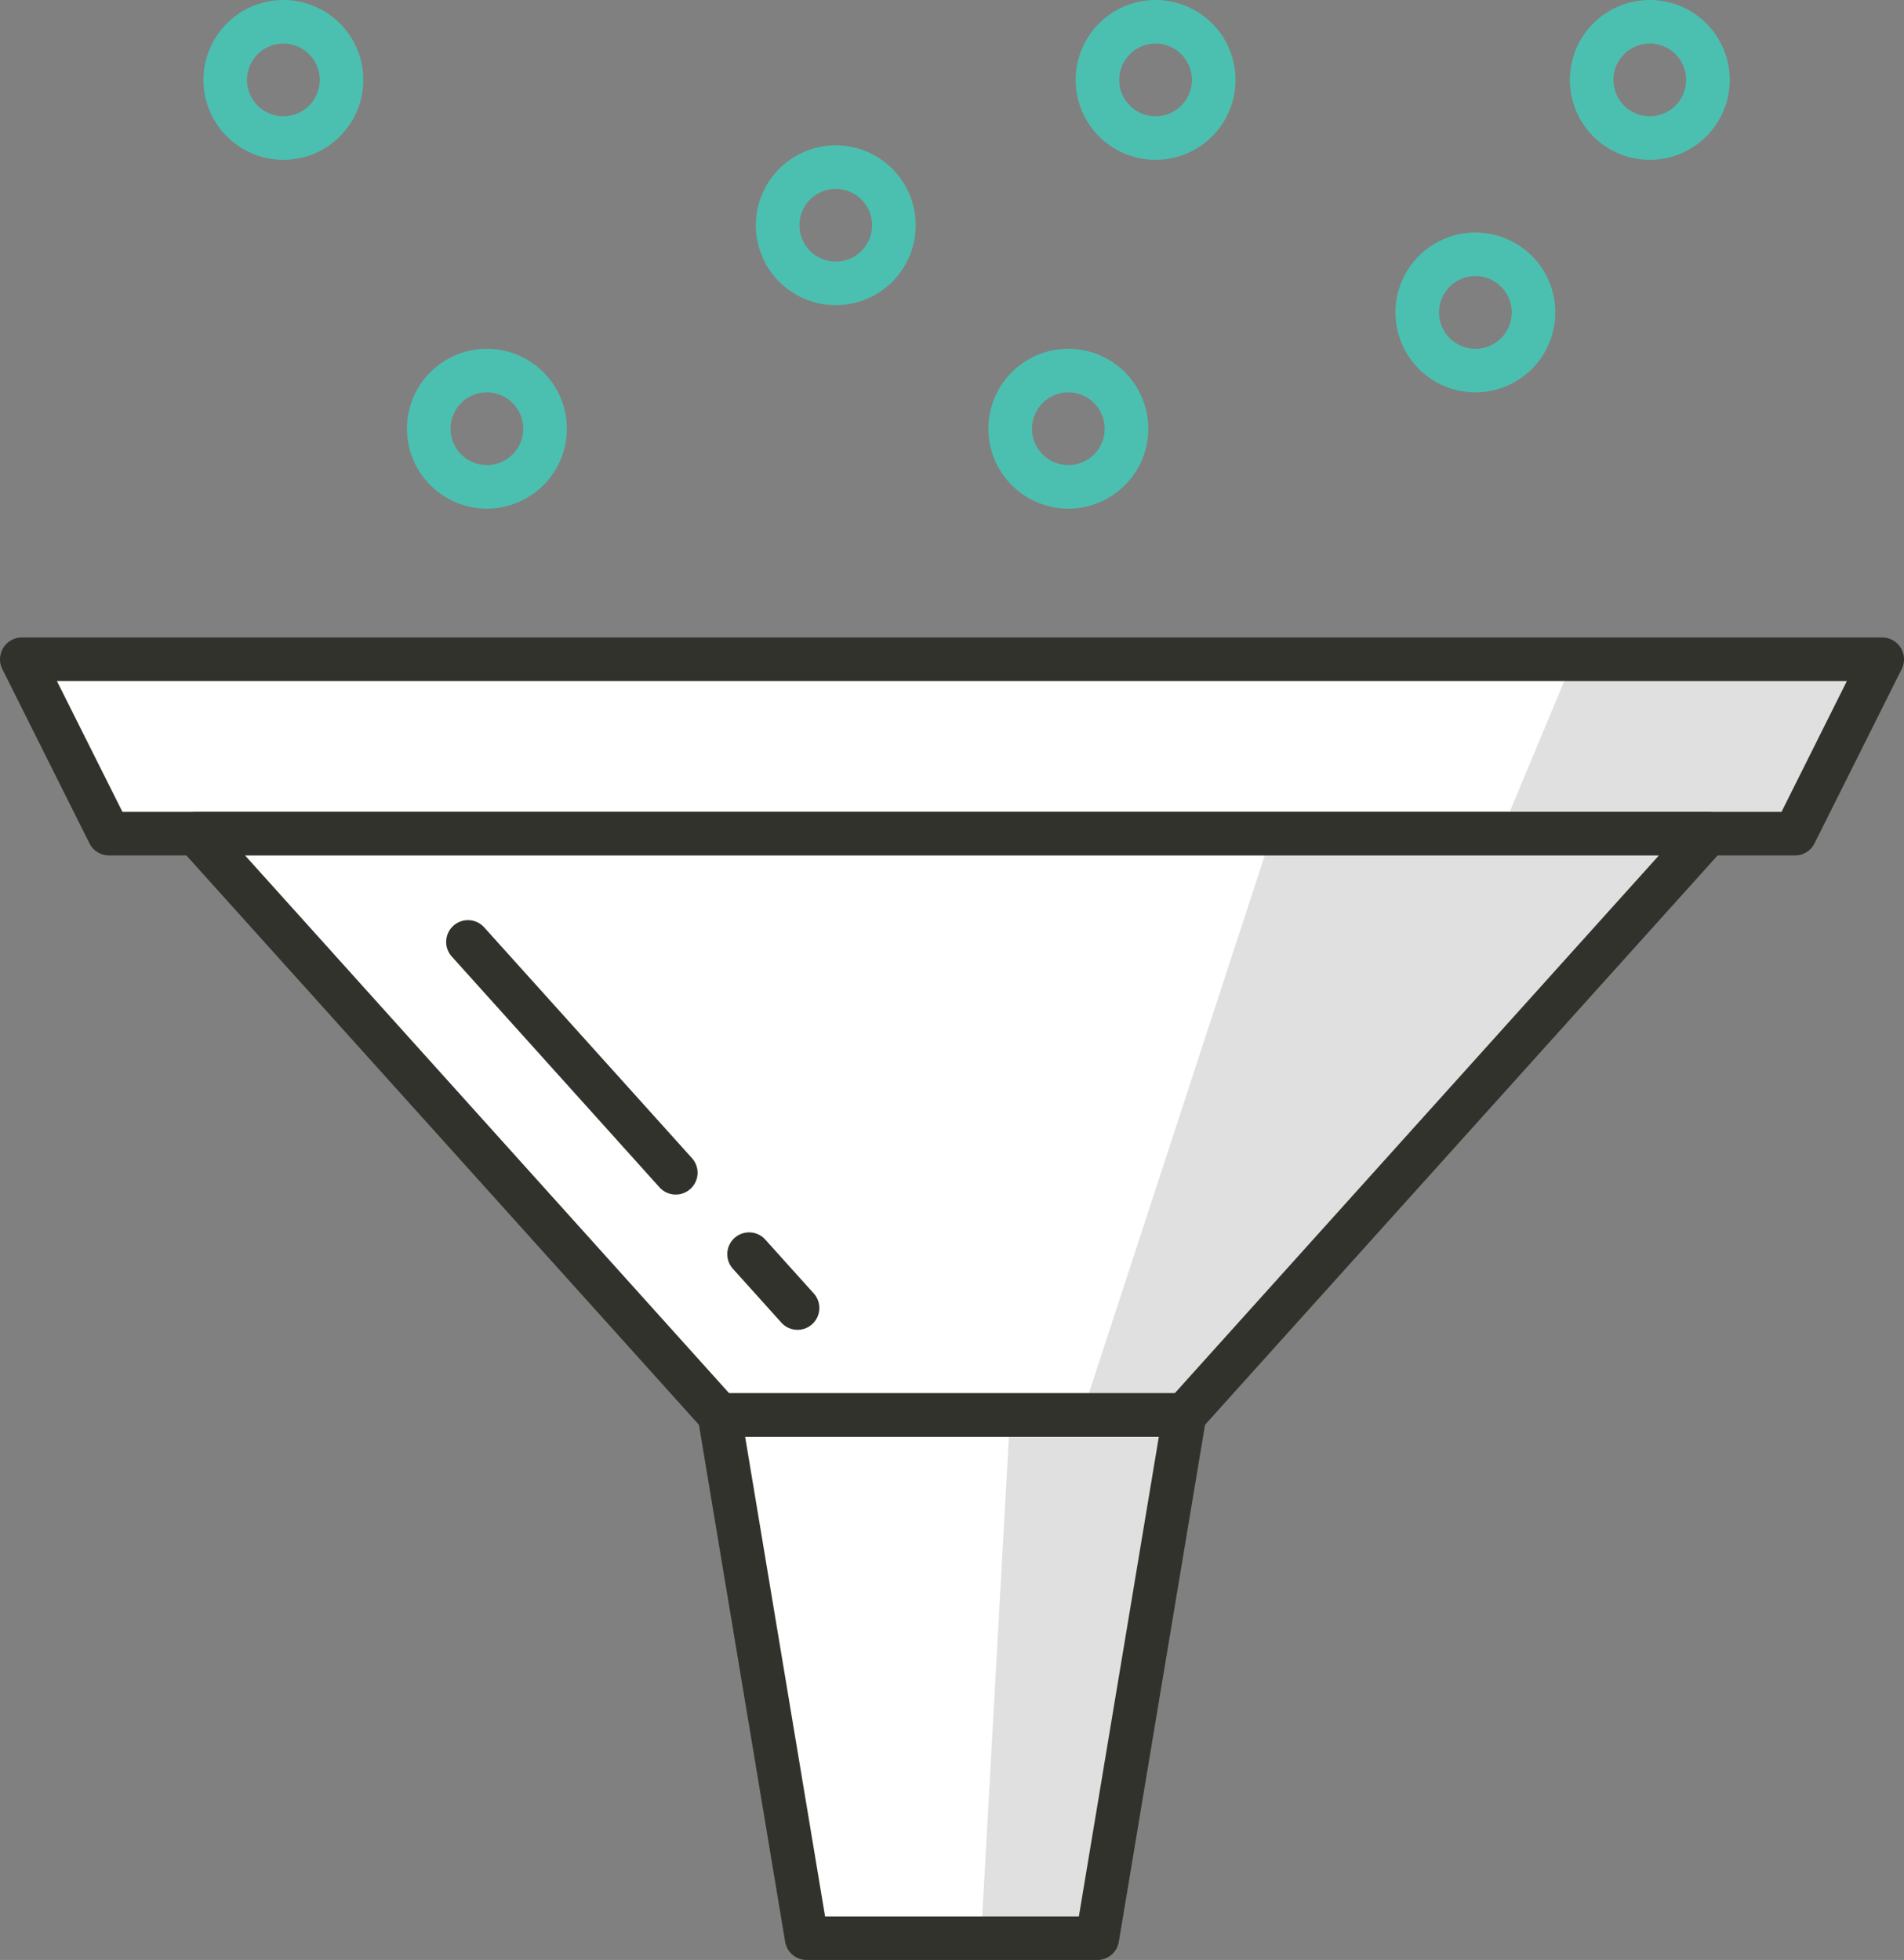
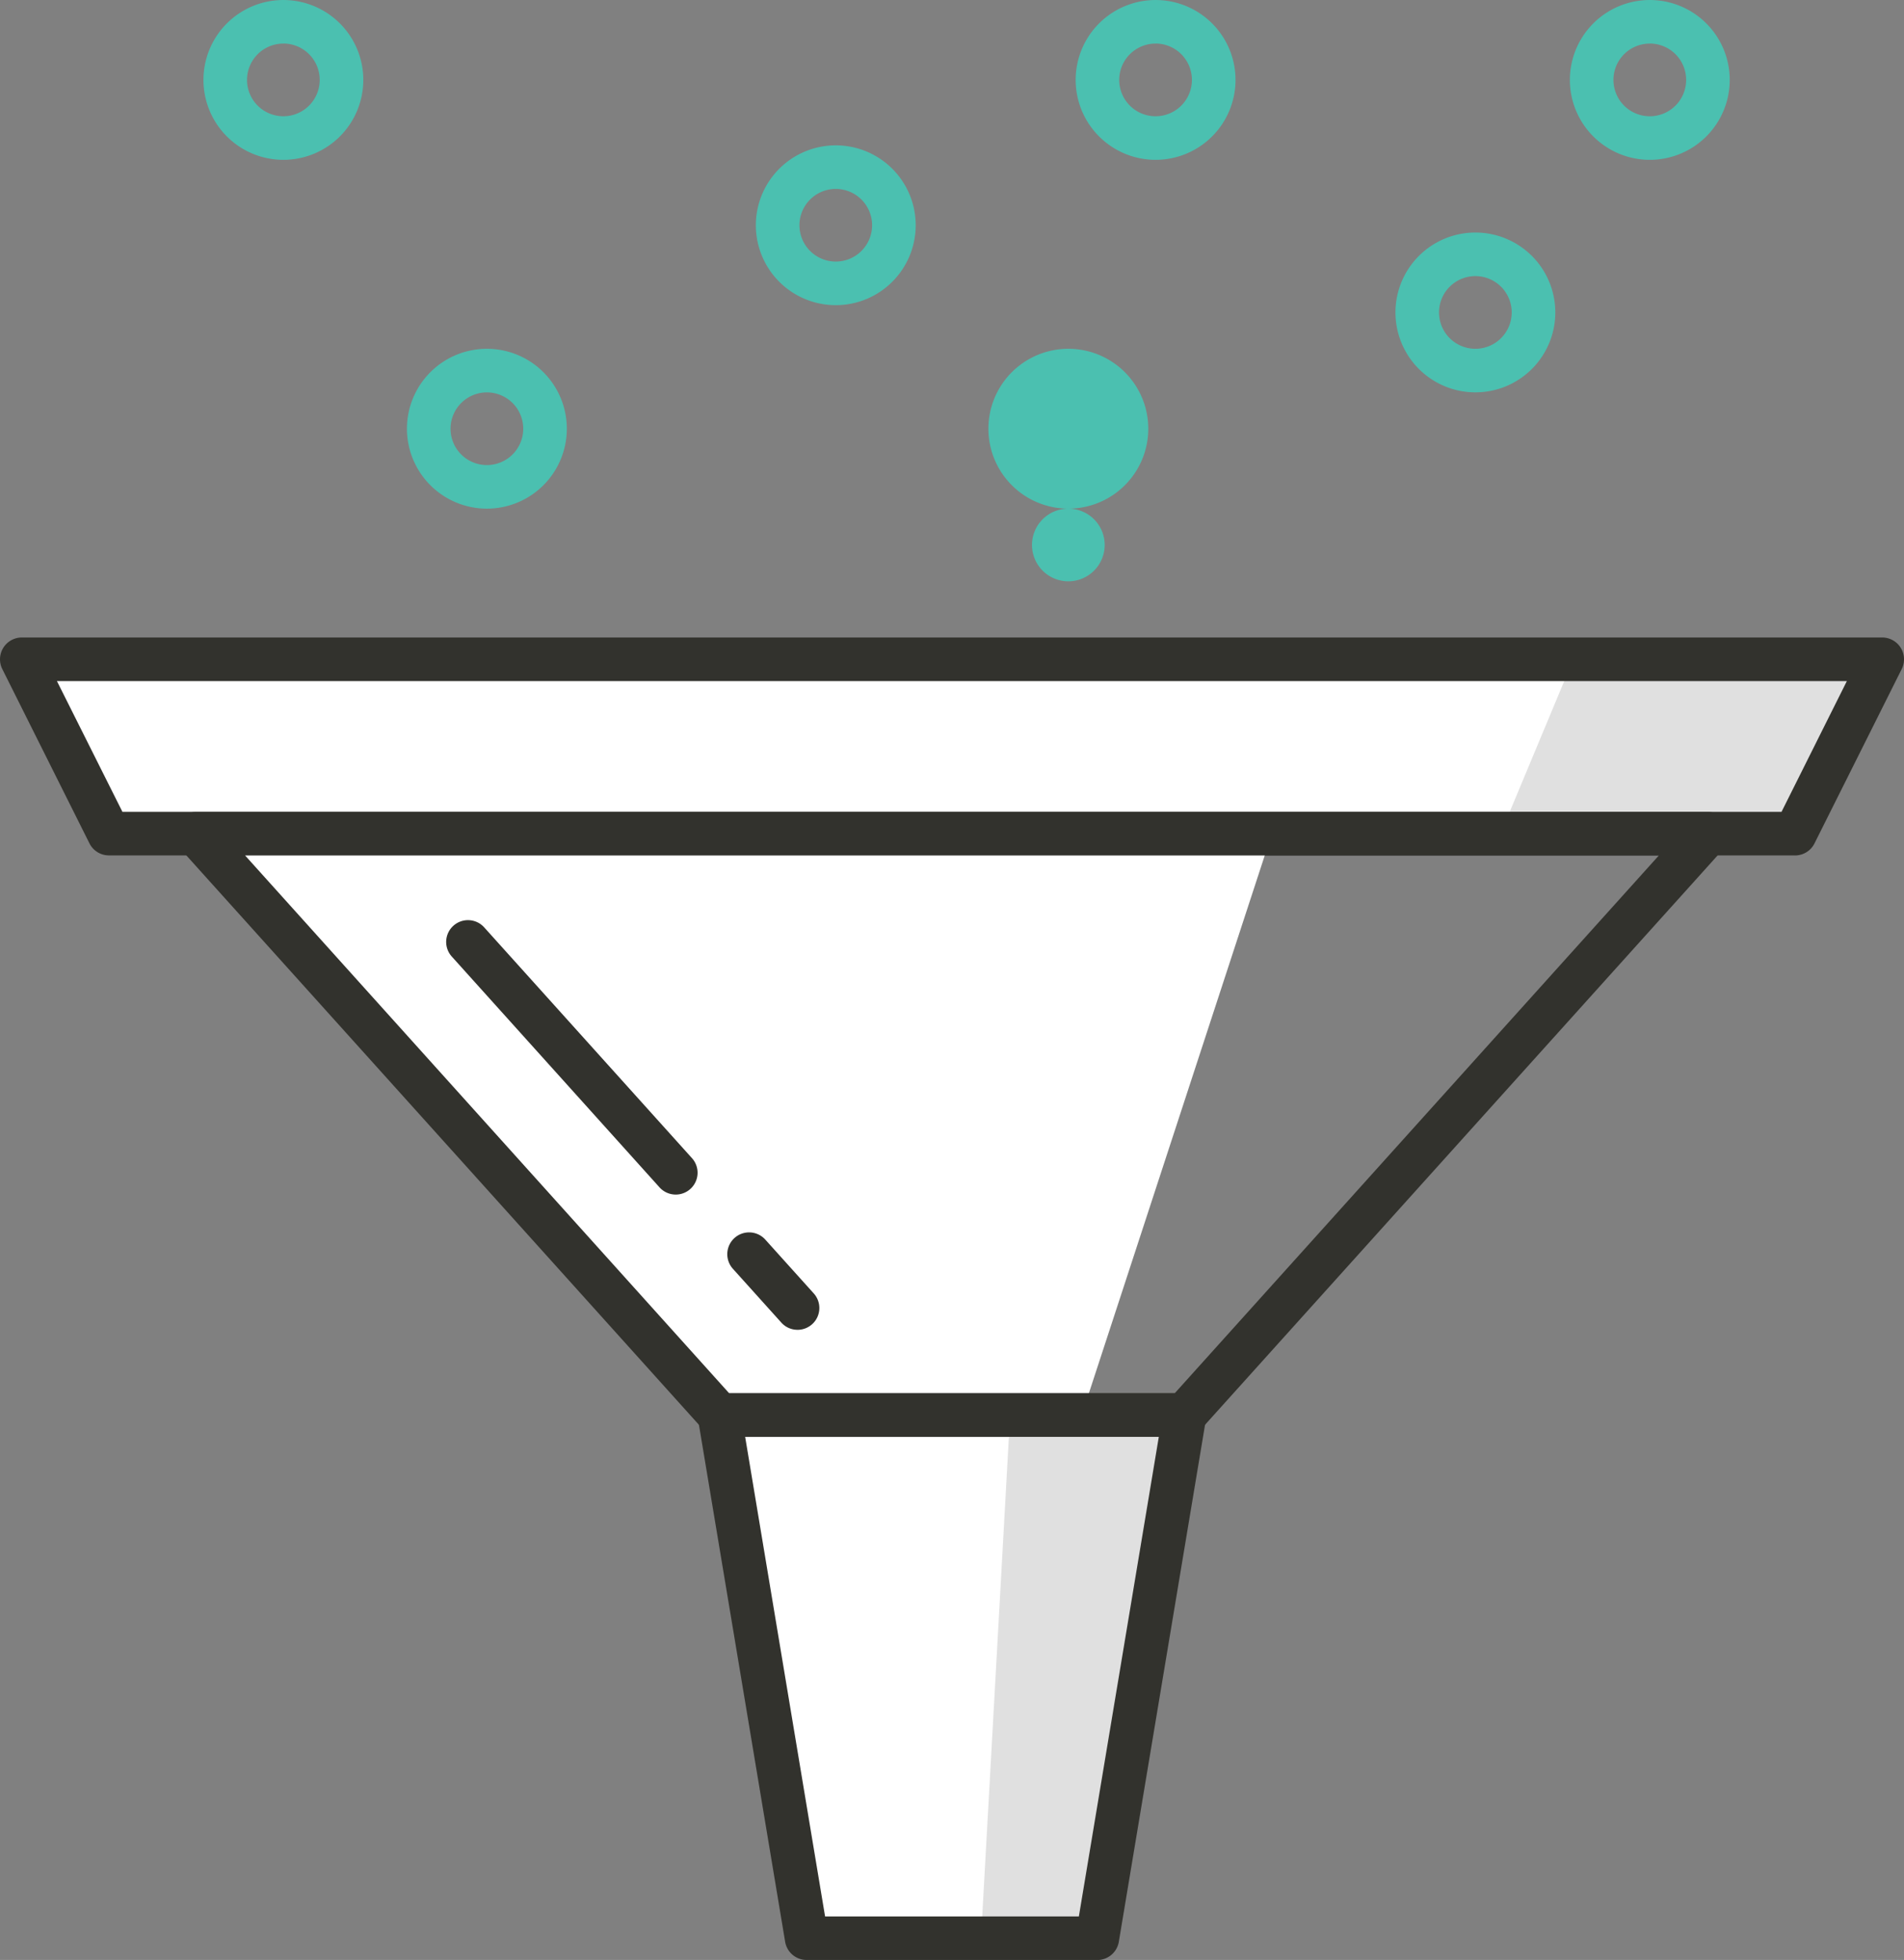
<svg xmlns="http://www.w3.org/2000/svg" id="Group_1888" data-name="Group 1888" width="135.528" height="139.537" viewBox="0 0 135.528 139.537">
  <rect x="0" y="0" width="135.528" height="139.537" fill="#808080" stroke="none" />
  <defs>
    <clipPath id="clip-path">
      <rect id="Rectangle_1195" data-name="Rectangle 1195" width="135.528" height="139.537" fill="none" />
    </clipPath>
  </defs>
  <path id="Path_36591" data-name="Path 36591" d="M127.769,59.353H7.757L1.549,46.938H133.977Z" fill="#e0e0e0" />
  <path id="Path_36592" data-name="Path 36592" d="M106.814,59.353H7.757L1.549,46.938H111.991Z" fill="#fff" />
  <g id="Group_1887" data-name="Group 1887">
    <g id="Group_1886" data-name="Group 1886" clip-path="url(#clip-path)">
      <path id="Path_36593" data-name="Path 36593" d="M127.767,60.9H7.756a1.551,1.551,0,0,1-1.388-.856L.163,47.632a1.555,1.555,0,0,1,1.389-2.247H133.977a1.555,1.555,0,0,1,1.552,1.557,1.576,1.576,0,0,1-.163.69l-6.21,12.415a1.549,1.549,0,0,1-1.389.856M8.716,57.8H126.809l4.652-9.311H4.052Z" fill="#32322d" />
-       <path id="Path_36594" data-name="Path 36594" d="M84.312,100.741h-33.1L13.962,59.357h107.6Z" fill="#e0e0e0" />
      <path id="Path_36595" data-name="Path 36595" d="M77,100.741H51.212L13.962,59.357H90.531Z" fill="#fff" />
      <path id="Path_36596" data-name="Path 36596" d="M84.312,102.291h-33.1a1.552,1.552,0,0,1-1.154-.512L12.809,60.394a1.552,1.552,0,0,1,1.155-2.59h107.6a1.552,1.552,0,0,1,1.153,2.59l-37.25,41.384a1.553,1.553,0,0,1-1.153.513M51.9,99.188H83.621l34.456-38.282H17.448Z" fill="#32322d" />
      <path id="Path_36597" data-name="Path 36597" d="M78.108,137.986H57.417L51.209,100.74H84.316Z" fill="#e0e0e0" />
      <path id="Path_36598" data-name="Path 36598" d="M69.829,137.986H57.417L51.208,100.74H71.9Z" fill="#fff" />
      <path id="Path_36599" data-name="Path 36599" d="M78.108,139.537H57.417a1.551,1.551,0,0,1-1.531-1.3L49.678,101a1.552,1.552,0,0,1,1.275-1.786,1.475,1.475,0,0,1,.256-.022H84.316a1.556,1.556,0,0,1,1.552,1.559,1.718,1.718,0,0,1-.02.249L79.639,138.24a1.553,1.553,0,0,1-1.531,1.3m-19.378-3.1H76.794l5.691-34.143H53.041Z" fill="#32322d" />
      <path id="Path_36600" data-name="Path 36600" d="M82.255,11.379a5.689,5.689,0,1,1,5.69-5.689,5.691,5.691,0,0,1-5.69,5.689m0-8.276A2.587,2.587,0,1,0,84.841,5.69,2.587,2.587,0,0,0,82.255,3.1Z" fill="#4bc0b0" />
      <path id="Path_36601" data-name="Path 36601" d="M105.018,27.933a5.689,5.689,0,1,1,5.69-5.689,5.69,5.69,0,0,1-5.69,5.689m0-8.276a2.587,2.587,0,1,0,2.587,2.587,2.587,2.587,0,0,0-2.587-2.587Z" fill="#4bc0b0" />
      <path id="Path_36602" data-name="Path 36602" d="M117.433,11.379a5.689,5.689,0,1,1,5.69-5.689,5.69,5.69,0,0,1-5.69,5.689m0-8.276A2.587,2.587,0,1,0,120.02,5.69,2.587,2.587,0,0,0,117.433,3.1Z" fill="#4bc0b0" />
      <path id="Path_36603" data-name="Path 36603" d="M59.49,21.726a5.689,5.689,0,1,1,5.69-5.689,5.69,5.69,0,0,1-5.69,5.689m0-8.276a2.586,2.586,0,1,0,2.587,2.587A2.587,2.587,0,0,0,59.49,13.45Z" fill="#4bc0b0" />
      <path id="Path_36604" data-name="Path 36604" d="M34.658,36.212a5.69,5.69,0,1,1,5.689-5.689,5.69,5.69,0,0,1-5.689,5.689m0-8.276a2.587,2.587,0,1,0,2.586,2.587,2.587,2.587,0,0,0-2.586-2.587" fill="#4bc0b0" />
      <path id="Path_36605" data-name="Path 36605" d="M20.17,11.379A5.689,5.689,0,1,1,25.86,5.69a5.69,5.69,0,0,1-5.69,5.689m0-8.276A2.587,2.587,0,1,0,22.757,5.69,2.587,2.587,0,0,0,20.17,3.1Z" fill="#4bc0b0" />
-       <path id="Path_36606" data-name="Path 36606" d="M76.045,36.212a5.69,5.69,0,1,1,5.69-5.689,5.69,5.69,0,0,1-5.69,5.689m0-8.276a2.587,2.587,0,1,0,2.587,2.587,2.587,2.587,0,0,0-2.587-2.587" fill="#4bc0b0" />
+       <path id="Path_36606" data-name="Path 36606" d="M76.045,36.212a5.69,5.69,0,1,1,5.69-5.689,5.69,5.69,0,0,1-5.69,5.689a2.587,2.587,0,1,0,2.587,2.587,2.587,2.587,0,0,0-2.587-2.587" fill="#4bc0b0" />
      <path id="Path_36607" data-name="Path 36607" d="M56.769,94.674a1.542,1.542,0,0,1-1.153-.513l-3.449-3.832a1.552,1.552,0,0,1,2.308-2.077l3.449,3.832a1.553,1.553,0,0,1-1.155,2.591Z" fill="#32322d" />
      <path id="Path_36608" data-name="Path 36608" d="M48.1,85.045a1.552,1.552,0,0,1-1.155-.513L32.158,68.1a1.552,1.552,0,1,1,2.307-2.078L49.256,82.454A1.553,1.553,0,0,1,48.1,85.045" fill="#32322d" />
    </g>
  </g>
</svg>